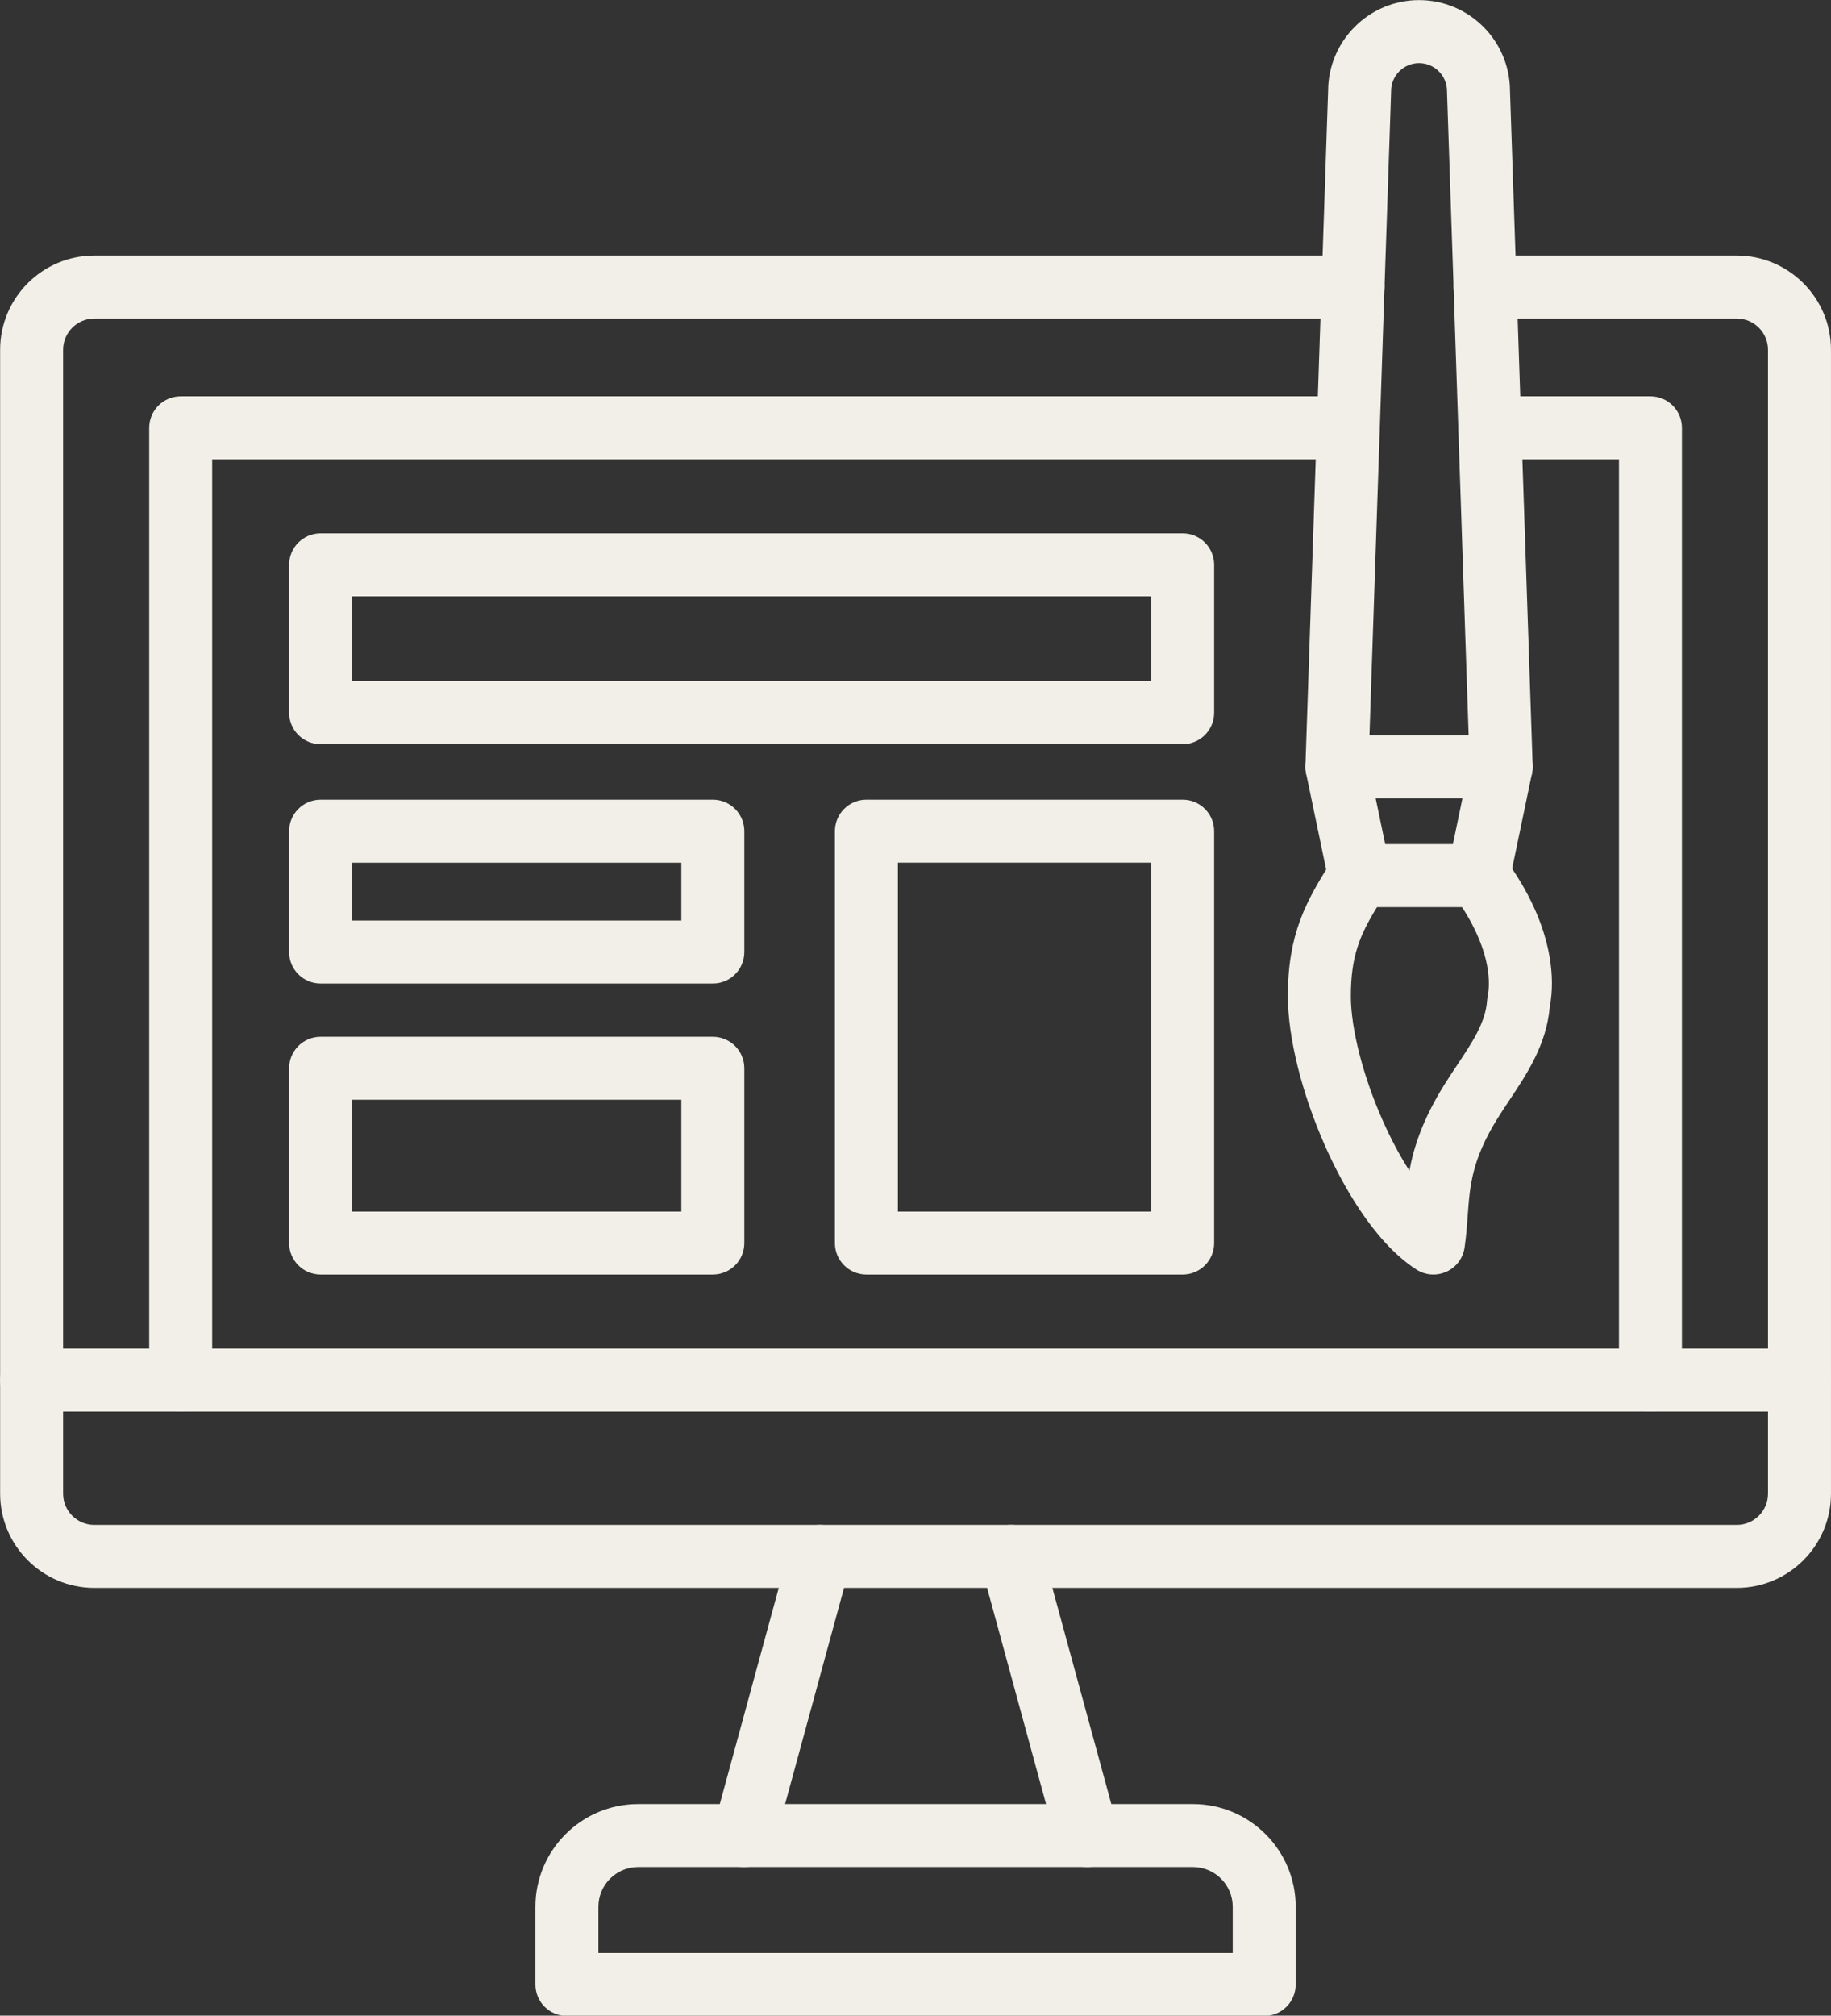
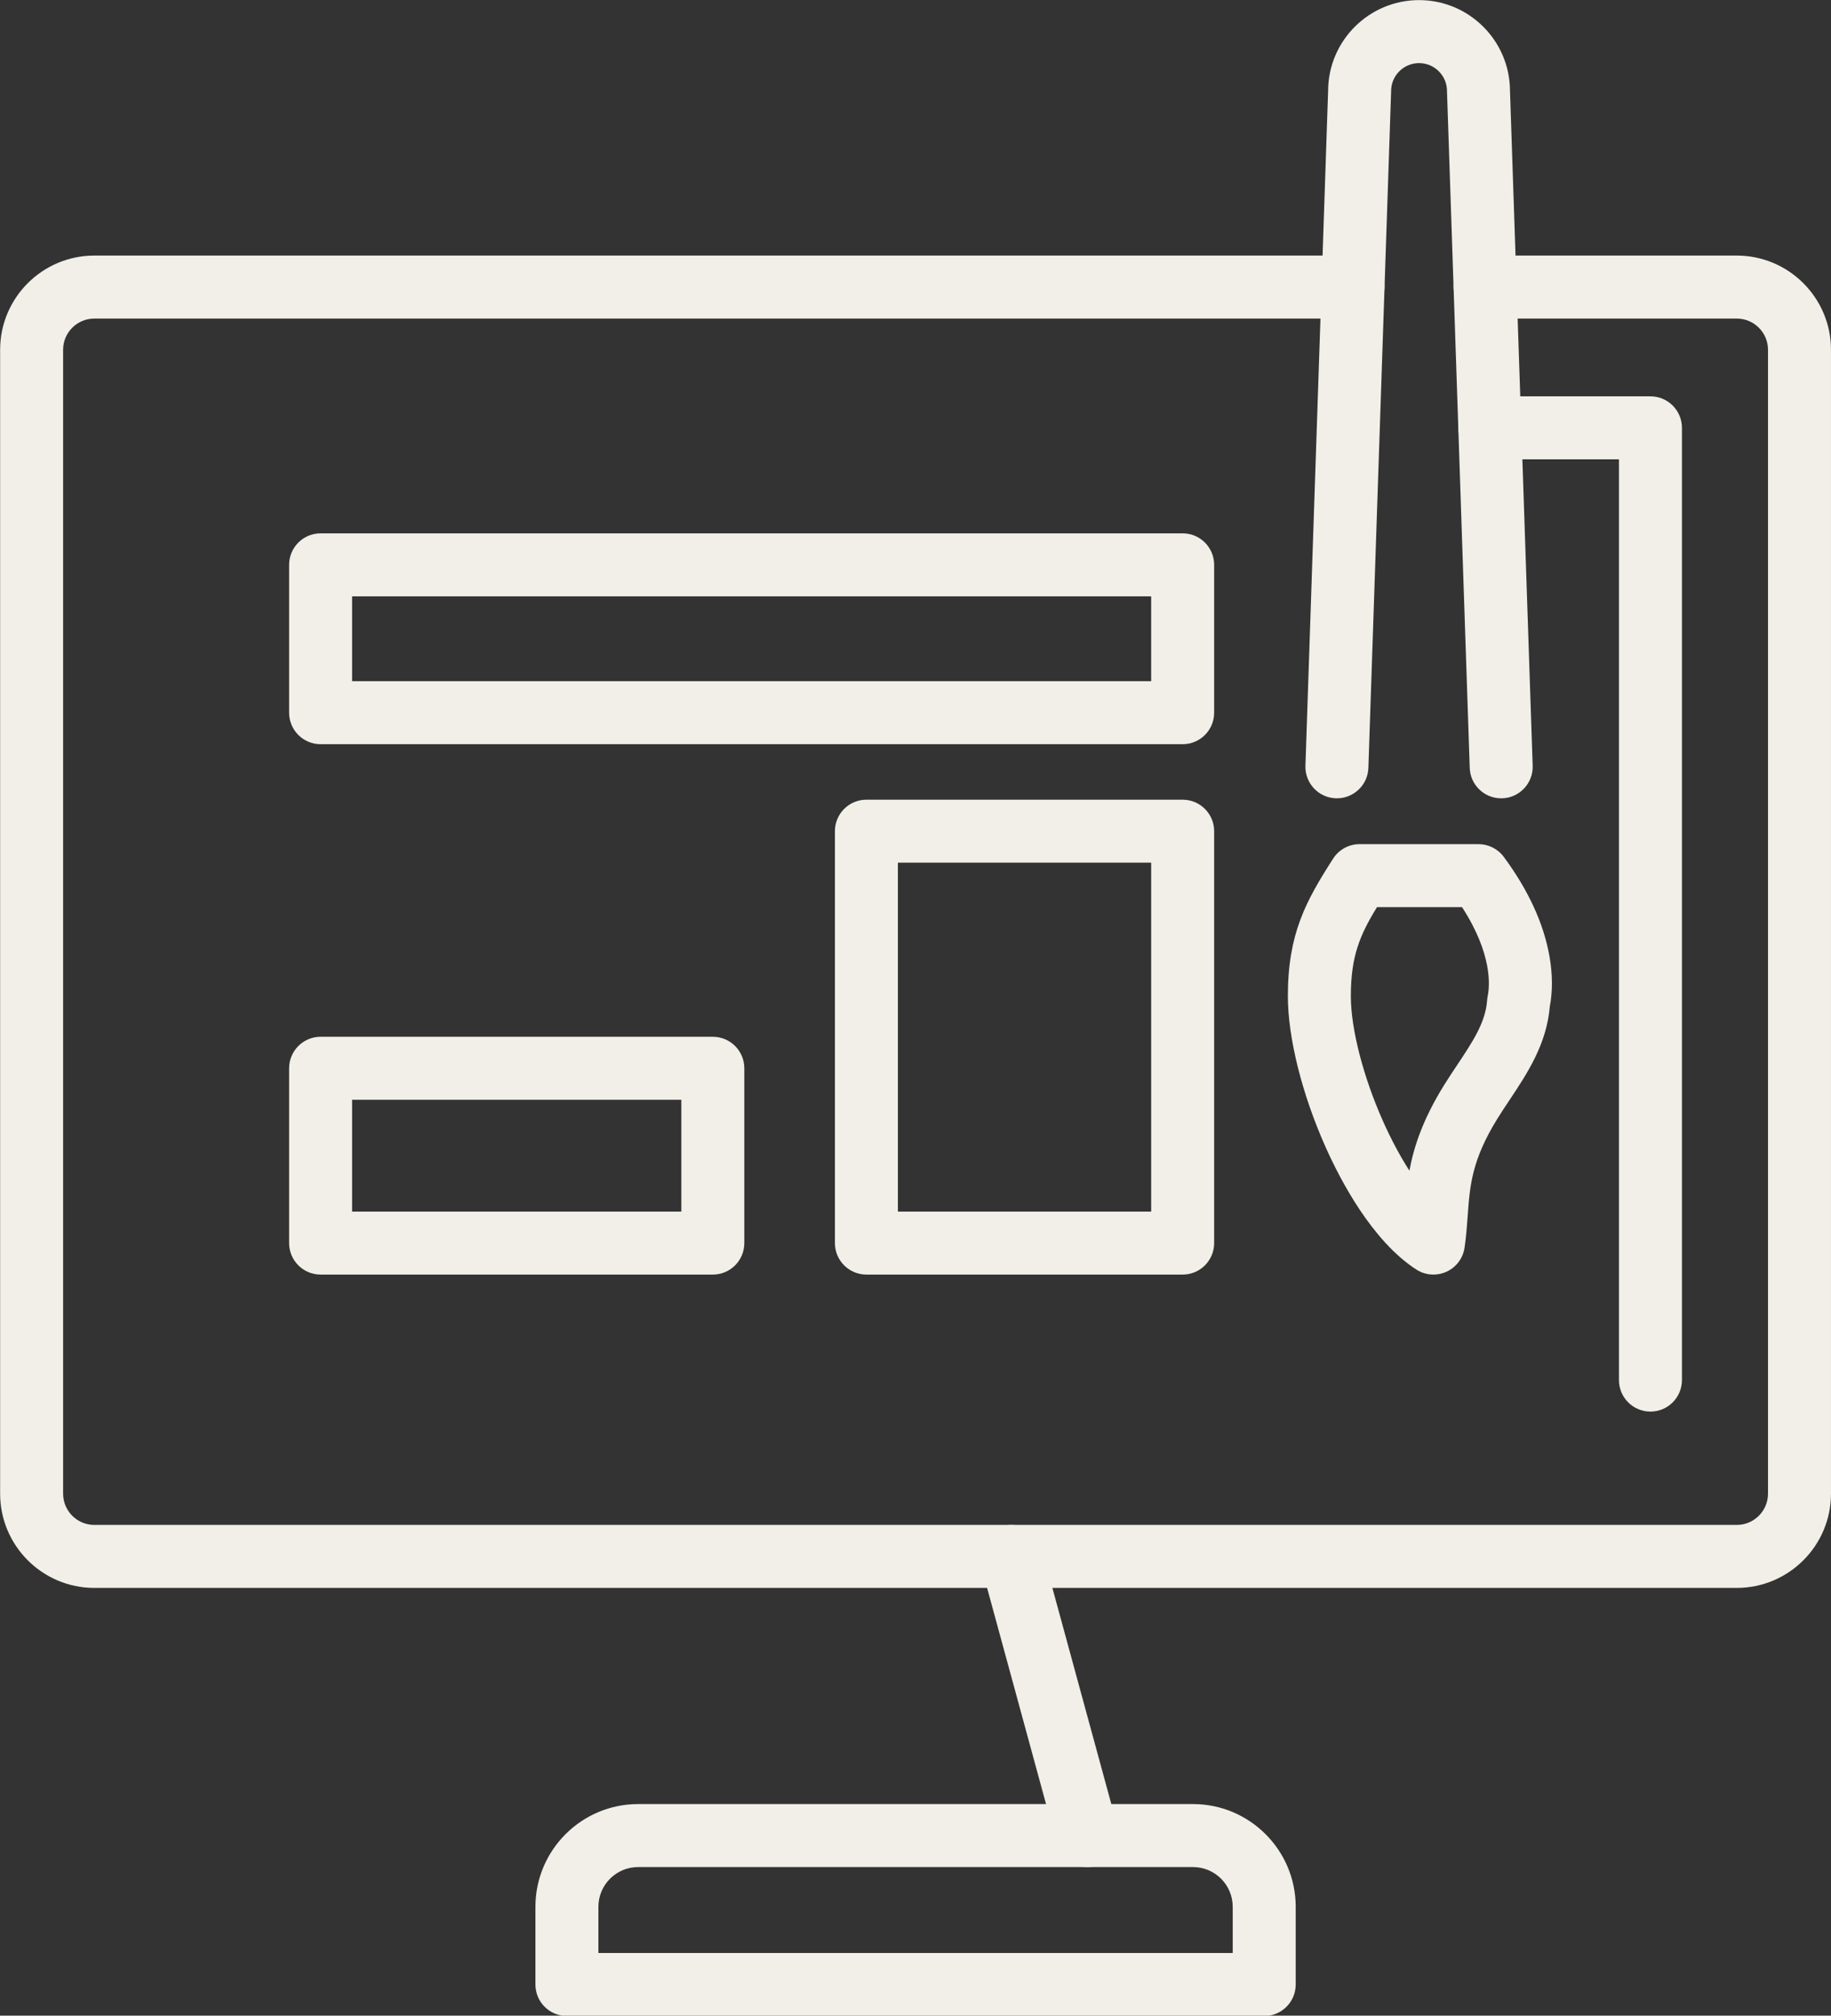
<svg xmlns="http://www.w3.org/2000/svg" fill="#000000" height="368.6" preserveAspectRatio="xMidYMid meet" version="1" viewBox="78.8 62.4 334.9 368.6" width="334.9" zoomAndPan="magnify">
  <rect x="78.8" y="62.4" width="334.9" height="368.6" fill="#333333" stroke="none" />
  <g>
    <g>
      <g>
        <g>
          <g>
            <g id="change1_6">
              <path clip-rule="evenodd" d="M340.979,295.478c-1.094,0-2.183-0.311-3.13-0.924 c-8.091-5.236-13.89-16.326-16.626-22.471c-4.299-9.653-6.865-19.942-6.865-27.524c0-11.392,3.276-17.352,8.274-25.143 c1.059-1.652,2.886-2.65,4.848-2.65h21.745c1.827,0,3.547,0.867,4.633,2.338c4.498,6.089,7.308,12.211,8.353,18.199 c0.572,3.276,0.589,6.367,0.051,9.192c-0.577,6.881-4.169,12.272-7.345,17.037c-0.774,1.161-1.505,2.258-2.199,3.375 c-4.737,7.627-5.075,12.334-5.466,17.785c-0.133,1.854-0.271,3.771-0.575,5.856c-0.283,1.941-1.534,3.605-3.32,4.415 C342.599,295.308,341.787,295.478,340.979,295.478L340.979,295.478z M330.657,228.287c-3.147,5.133-4.78,8.995-4.78,16.273 c0,5.958,2.249,14.708,5.869,22.837c1.5,3.369,3.148,6.443,4.844,9.083c0.805-4.376,2.464-9.407,6.342-15.651 c0.791-1.274,1.608-2.5,2.399-3.686c2.787-4.182,5.195-7.794,5.465-11.789c0.027-0.401,0.088-0.704,0.132-0.926 c0.337-1.68,0.893-7.506-4.714-16.142L330.657,228.287L330.657,228.287L330.657,228.287z M362.29,246.131 c0,0.002,0,0.004-0.001,0.006C362.29,246.136,362.29,246.134,362.29,246.131z" fill="#f1efe7" fill-rule="evenodd" />
            </g>
            <g id="change1_3">
-               <path clip-rule="evenodd" d="M349.231,228.288c-0.39,0-0.785-0.04-1.182-0.123 c-3.114-0.65-5.112-3.701-4.462-6.815l2.705-12.964l-15.877-0.001l2.704,12.965c0.65,3.114-1.349,6.165-4.463,6.815 c-3.113,0.65-6.165-1.348-6.815-4.462l-4.151-19.901c-0.354-1.697,0.075-3.464,1.169-4.81 c1.094-1.345,2.735-2.126,4.469-2.126l0,0l30.049,0.001c1.734,0,3.376,0.781,4.469,2.127c1.094,1.345,1.523,3.112,1.169,4.81 l-4.153,19.899C354.296,226.421,351.9,228.288,349.231,228.288z" fill="#f1efe7" fill-rule="evenodd" />
-             </g>
+               </g>
          </g>
          <g id="change1_4">
            <path clip-rule="evenodd" d="M353.374,208.387c-3.092,0-5.649-2.453-5.753-5.567 l-4.153-123.575c-0.002-0.065-0.003-0.129-0.003-0.193c0-2.819-2.293-5.112-5.112-5.112c-2.819,0-5.112,2.293-5.112,5.112 c0,0.065-0.001,0.129-0.003,0.193l-4.152,123.574c-0.107,3.18-2.779,5.669-5.95,5.563c-3.18-0.107-5.67-2.771-5.564-5.95 l4.149-123.487c0.057-9.122,7.496-16.526,16.632-16.526c9.136,0,16.575,7.403,16.632,16.526l4.15,123.488 c0.107,3.18-2.384,5.844-5.564,5.95C353.505,208.386,353.439,208.387,353.374,208.387z" fill="#f1efe7" fill-rule="evenodd" />
          </g>
        </g>
        <g>
          <g id="change1_11">
            <path clip-rule="evenodd" d="M396.467,352.774H96.052c-9.5,0-17.229-7.729-17.229-17.23 V126.363c0-9.499,7.729-17.227,17.229-17.227h230.223c3.181,0,5.76,2.579,5.76,5.76c0,3.181-2.579,5.76-5.76,5.76H96.052 c-3.148,0-5.71,2.56-5.71,5.707v209.182c0,3.148,2.561,5.71,5.71,5.71h300.415c3.148,0,5.71-2.561,5.71-5.71l0-209.182 c0-3.147-2.561-5.707-5.71-5.707h-46.039c-3.181,0-5.76-2.579-5.76-5.76c0-3.181,2.579-5.76,5.76-5.76h46.039 c9.5,0,17.23,7.728,17.23,17.227v209.182C413.697,345.045,405.968,352.774,396.467,352.774z" fill="#f1efe7" fill-rule="evenodd" />
          </g>
          <g>
            <g id="change1_5">
-               <path clip-rule="evenodd" d="M214.858,403.823c-0.502,0-1.012-0.066-1.519-0.204 c-3.069-0.837-4.878-4.004-4.041-7.073l13.925-51.048c0.837-3.069,4.003-4.878,7.073-4.041 c3.069,0.837,4.878,4.004,4.041,7.073l-13.925,51.048C219.713,402.139,217.391,403.823,214.858,403.823z" fill="#f1efe7" fill-rule="evenodd" />
-             </g>
+               </g>
            <g id="change1_8">
              <path clip-rule="evenodd" d="M277.664,403.823c-2.533,0-4.855-1.684-5.554-4.246 l-13.877-50.883c-0.162-0.532-0.25-1.096-0.25-1.681c0-3.181,2.578-5.76,5.759-5.76c2.597,0,4.876,1.738,5.559,4.244 l13.923,51.048c0.837,3.069-0.973,6.236-4.041,7.073C278.676,403.757,278.166,403.823,277.664,403.823z" fill="#f1efe7" fill-rule="evenodd" />
            </g>
          </g>
          <g id="change1_9">
            <path clip-rule="evenodd" d="M310.031,431.06H182.492c-3.181,0-5.76-2.579-5.76-5.76 v-14.211c0-10.359,8.428-18.787,18.787-18.787l101.485,0c10.359,0,18.787,8.428,18.787,18.787V425.3 C315.791,428.481,313.212,431.06,310.031,431.06L310.031,431.06z M188.252,419.54h116.019v-8.452 c0-4.007-3.26-7.267-7.267-7.267l-101.485,0c-4.007,0-7.267,3.26-7.267,7.267L188.252,419.54L188.252,419.54z" fill="#f1efe7" fill-rule="evenodd" />
          </g>
          <g id="change1_10">
-             <path clip-rule="evenodd" d="M407.939,320.532H84.583c-3.181,0-5.76-2.579-5.76-5.76 c0-3.181,2.579-5.76,5.76-5.76h323.354c3.181,0,5.761,2.579,5.761,5.76C413.698,317.954,411.121,320.532,407.939,320.532z" fill="#f1efe7" fill-rule="evenodd" />
-           </g>
+             </g>
          <g id="change1_14">
            <path clip-rule="evenodd" d="M380.676,320.532c-3.181,0-5.76-2.579-5.76-5.76V146.395 l-23.62,0c-3.181,0-5.76-2.579-5.76-5.76c0-3.181,2.579-5.76,5.76-5.76h29.38c3.181,0,5.76,2.579,5.76,5.76v174.137 C386.436,317.953,383.856,320.532,380.676,320.532z" fill="#f1efe7" fill-rule="evenodd" />
          </g>
          <g id="change1_1">
-             <path clip-rule="evenodd" d="M111.848,320.532c-3.181,0-5.76-2.579-5.76-5.76V140.635 c0-3.181,2.579-5.76,5.76-5.76l213.562,0c3.181,0,5.76,2.579,5.76,5.76c0,3.181-2.579,5.76-5.76,5.76H117.608v168.377 C117.608,317.953,115.029,320.532,111.848,320.532z" fill="#f1efe7" fill-rule="evenodd" />
-           </g>
+             </g>
        </g>
        <g>
          <g id="change1_7">
            <path clip-rule="evenodd" d="M295.115,198.489H137.441c-3.181,0-5.76-2.579-5.76-5.76 v-27.04c0-3.181,2.579-5.76,5.76-5.76h157.674c3.181,0,5.76,2.579,5.76,5.76v27.04 C300.875,195.91,298.296,198.489,295.115,198.489L295.115,198.489z M143.201,186.969h146.154v-15.52H143.201V186.969z" fill="#f1efe7" fill-rule="evenodd" />
          </g>
          <g id="change1_12">
            <path clip-rule="evenodd" d="M295.115,295.478h-57.845c-3.181,0-5.76-2.579-5.76-5.76 v-75.322c0-3.181,2.579-5.76,5.76-5.76l57.845,0c3.181,0,5.76,2.579,5.76,5.76v75.322 C300.875,292.9,298.296,295.478,295.115,295.478L295.115,295.478z M243.031,283.958h46.325v-63.802l-46.325,0V283.958z" fill="#f1efe7" fill-rule="evenodd" />
          </g>
          <g id="change1_13">
-             <path clip-rule="evenodd" d="M209.181,242.256h-71.74c-3.181,0-5.76-2.579-5.76-5.76 v-22.099c0-3.181,2.579-5.76,5.76-5.76h71.74c3.181,0,5.76,2.579,5.76,5.76v22.099 C214.941,239.677,212.362,242.256,209.181,242.256L209.181,242.256z M143.201,230.736h60.219v-10.579h-60.219V230.736z" fill="#f1efe7" fill-rule="evenodd" />
-           </g>
+             </g>
          <g id="change1_2">
            <path clip-rule="evenodd" d="M209.181,295.478h-71.74c-3.181,0-5.76-2.579-5.76-5.76 V257.75c0-3.181,2.579-5.76,5.76-5.76l71.74,0c3.181,0,5.76,2.579,5.76,5.76v31.969 C214.941,292.9,212.362,295.478,209.181,295.478L209.181,295.478z M143.201,283.958h60.219V263.51l-60.219,0V283.958z" fill="#f1efe7" fill-rule="evenodd" />
          </g>
        </g>
      </g>
    </g>
  </g>
</svg>